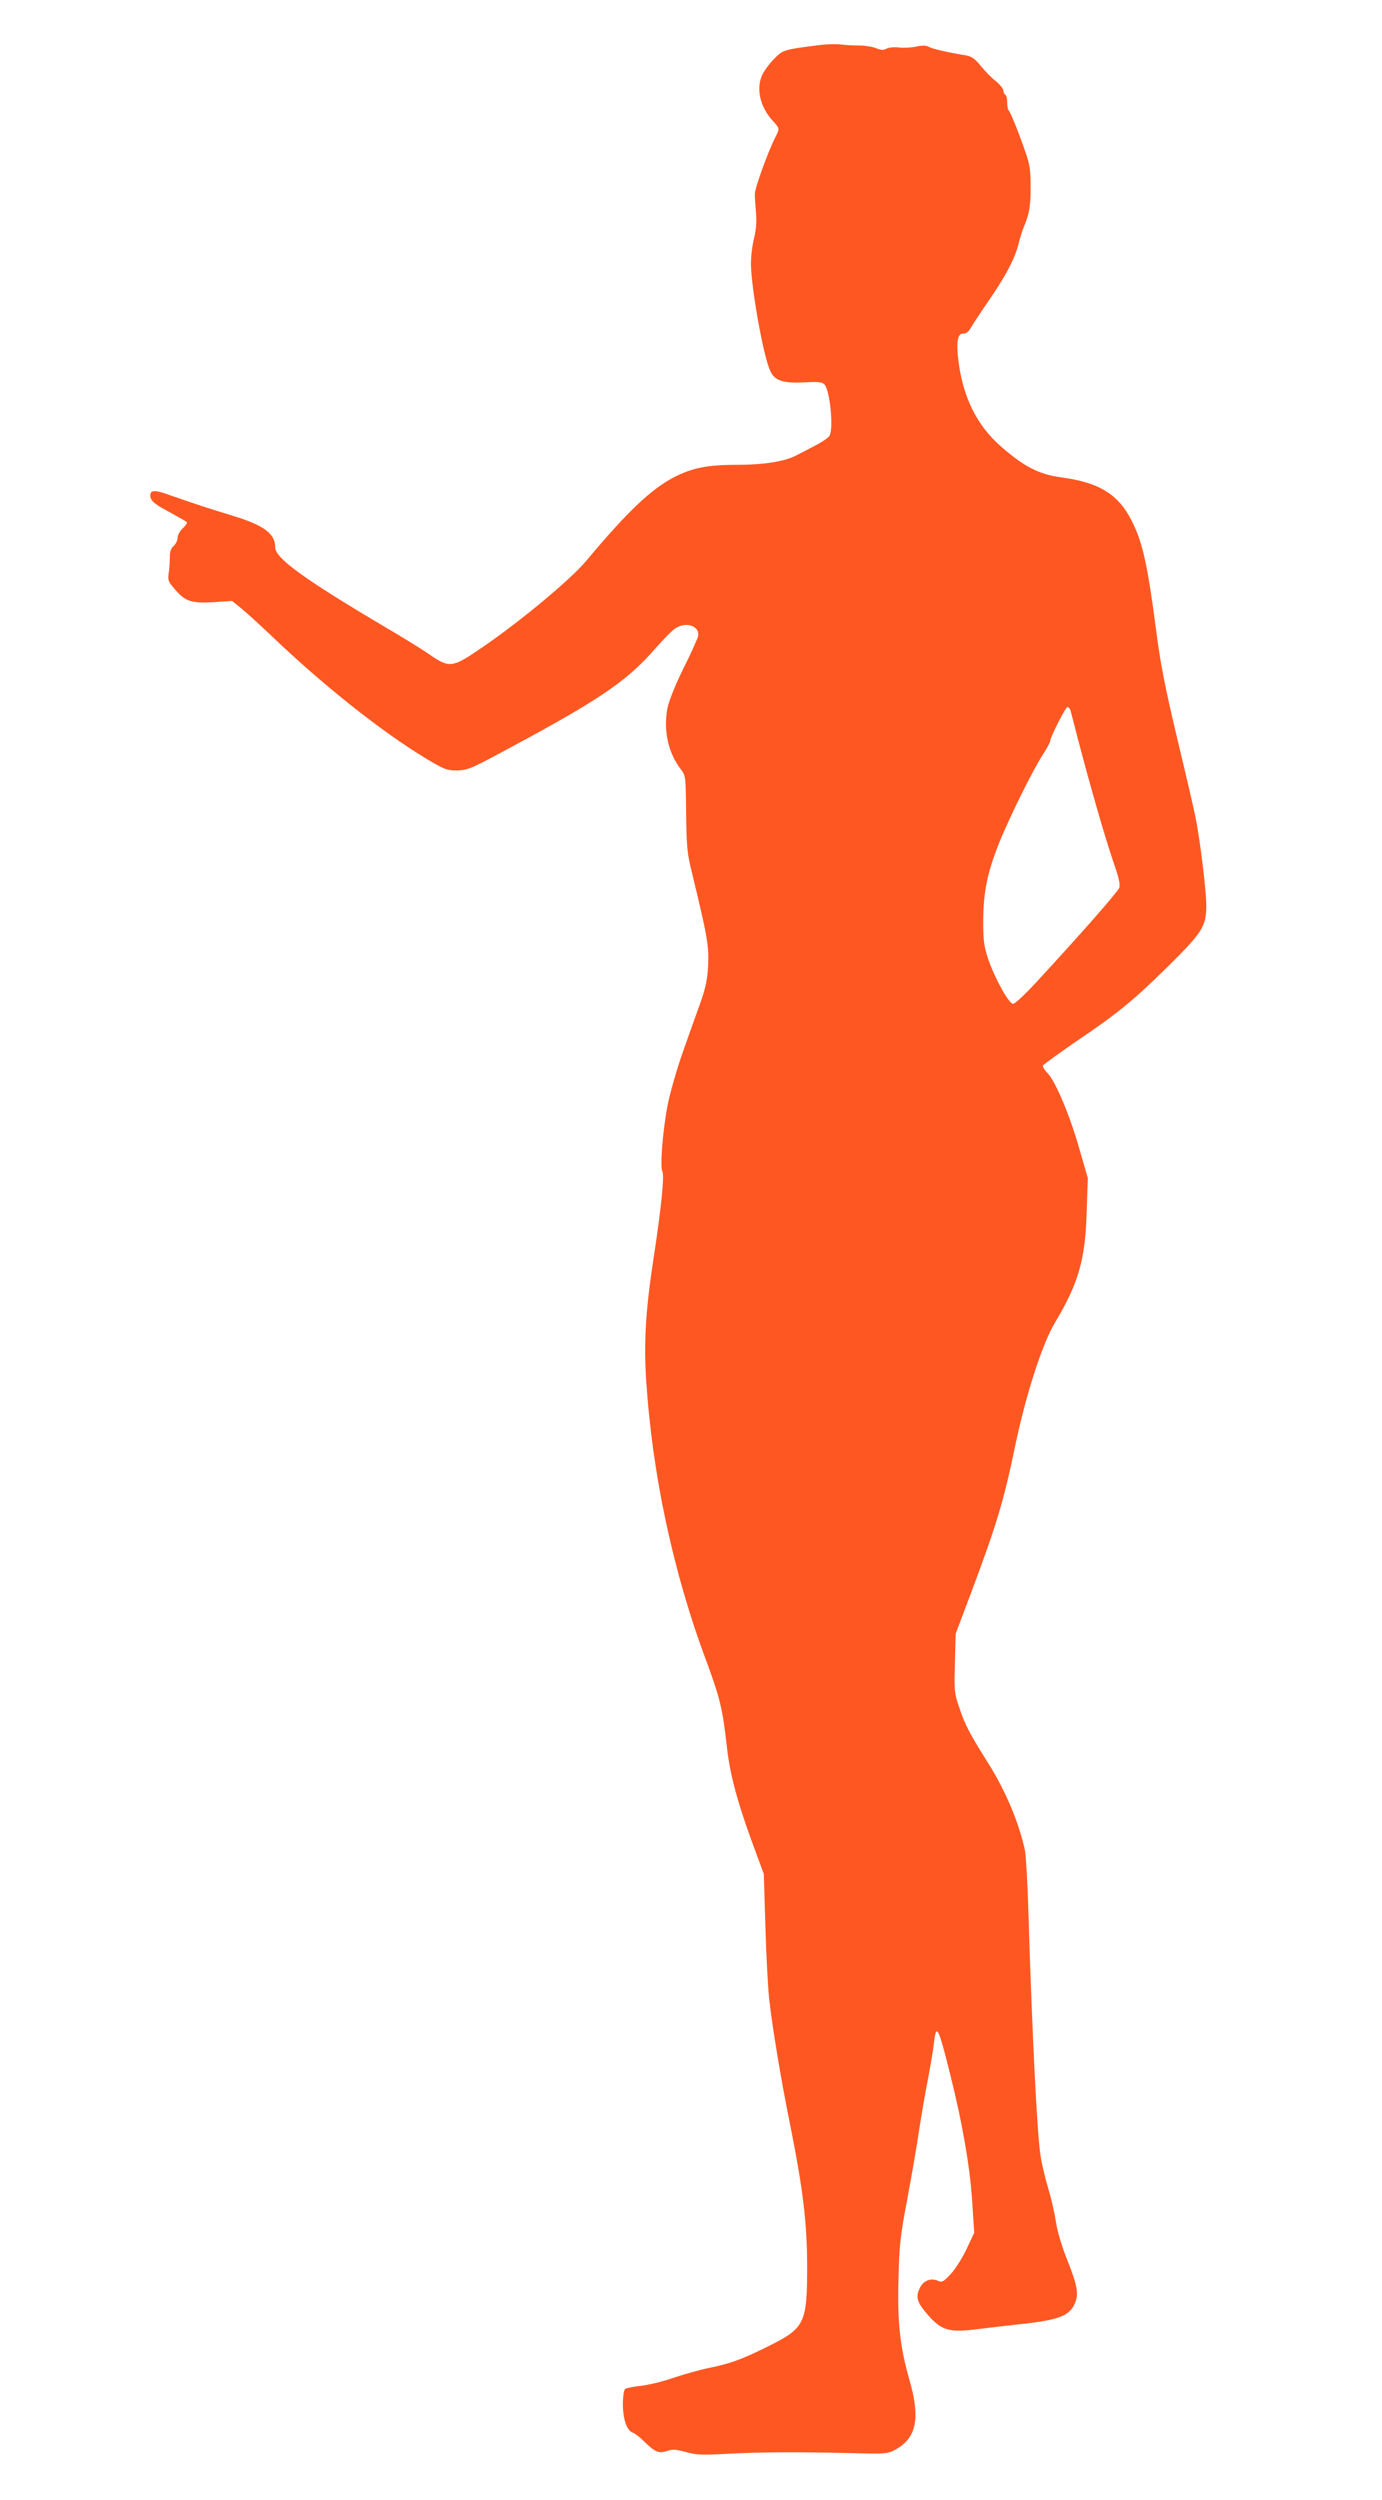
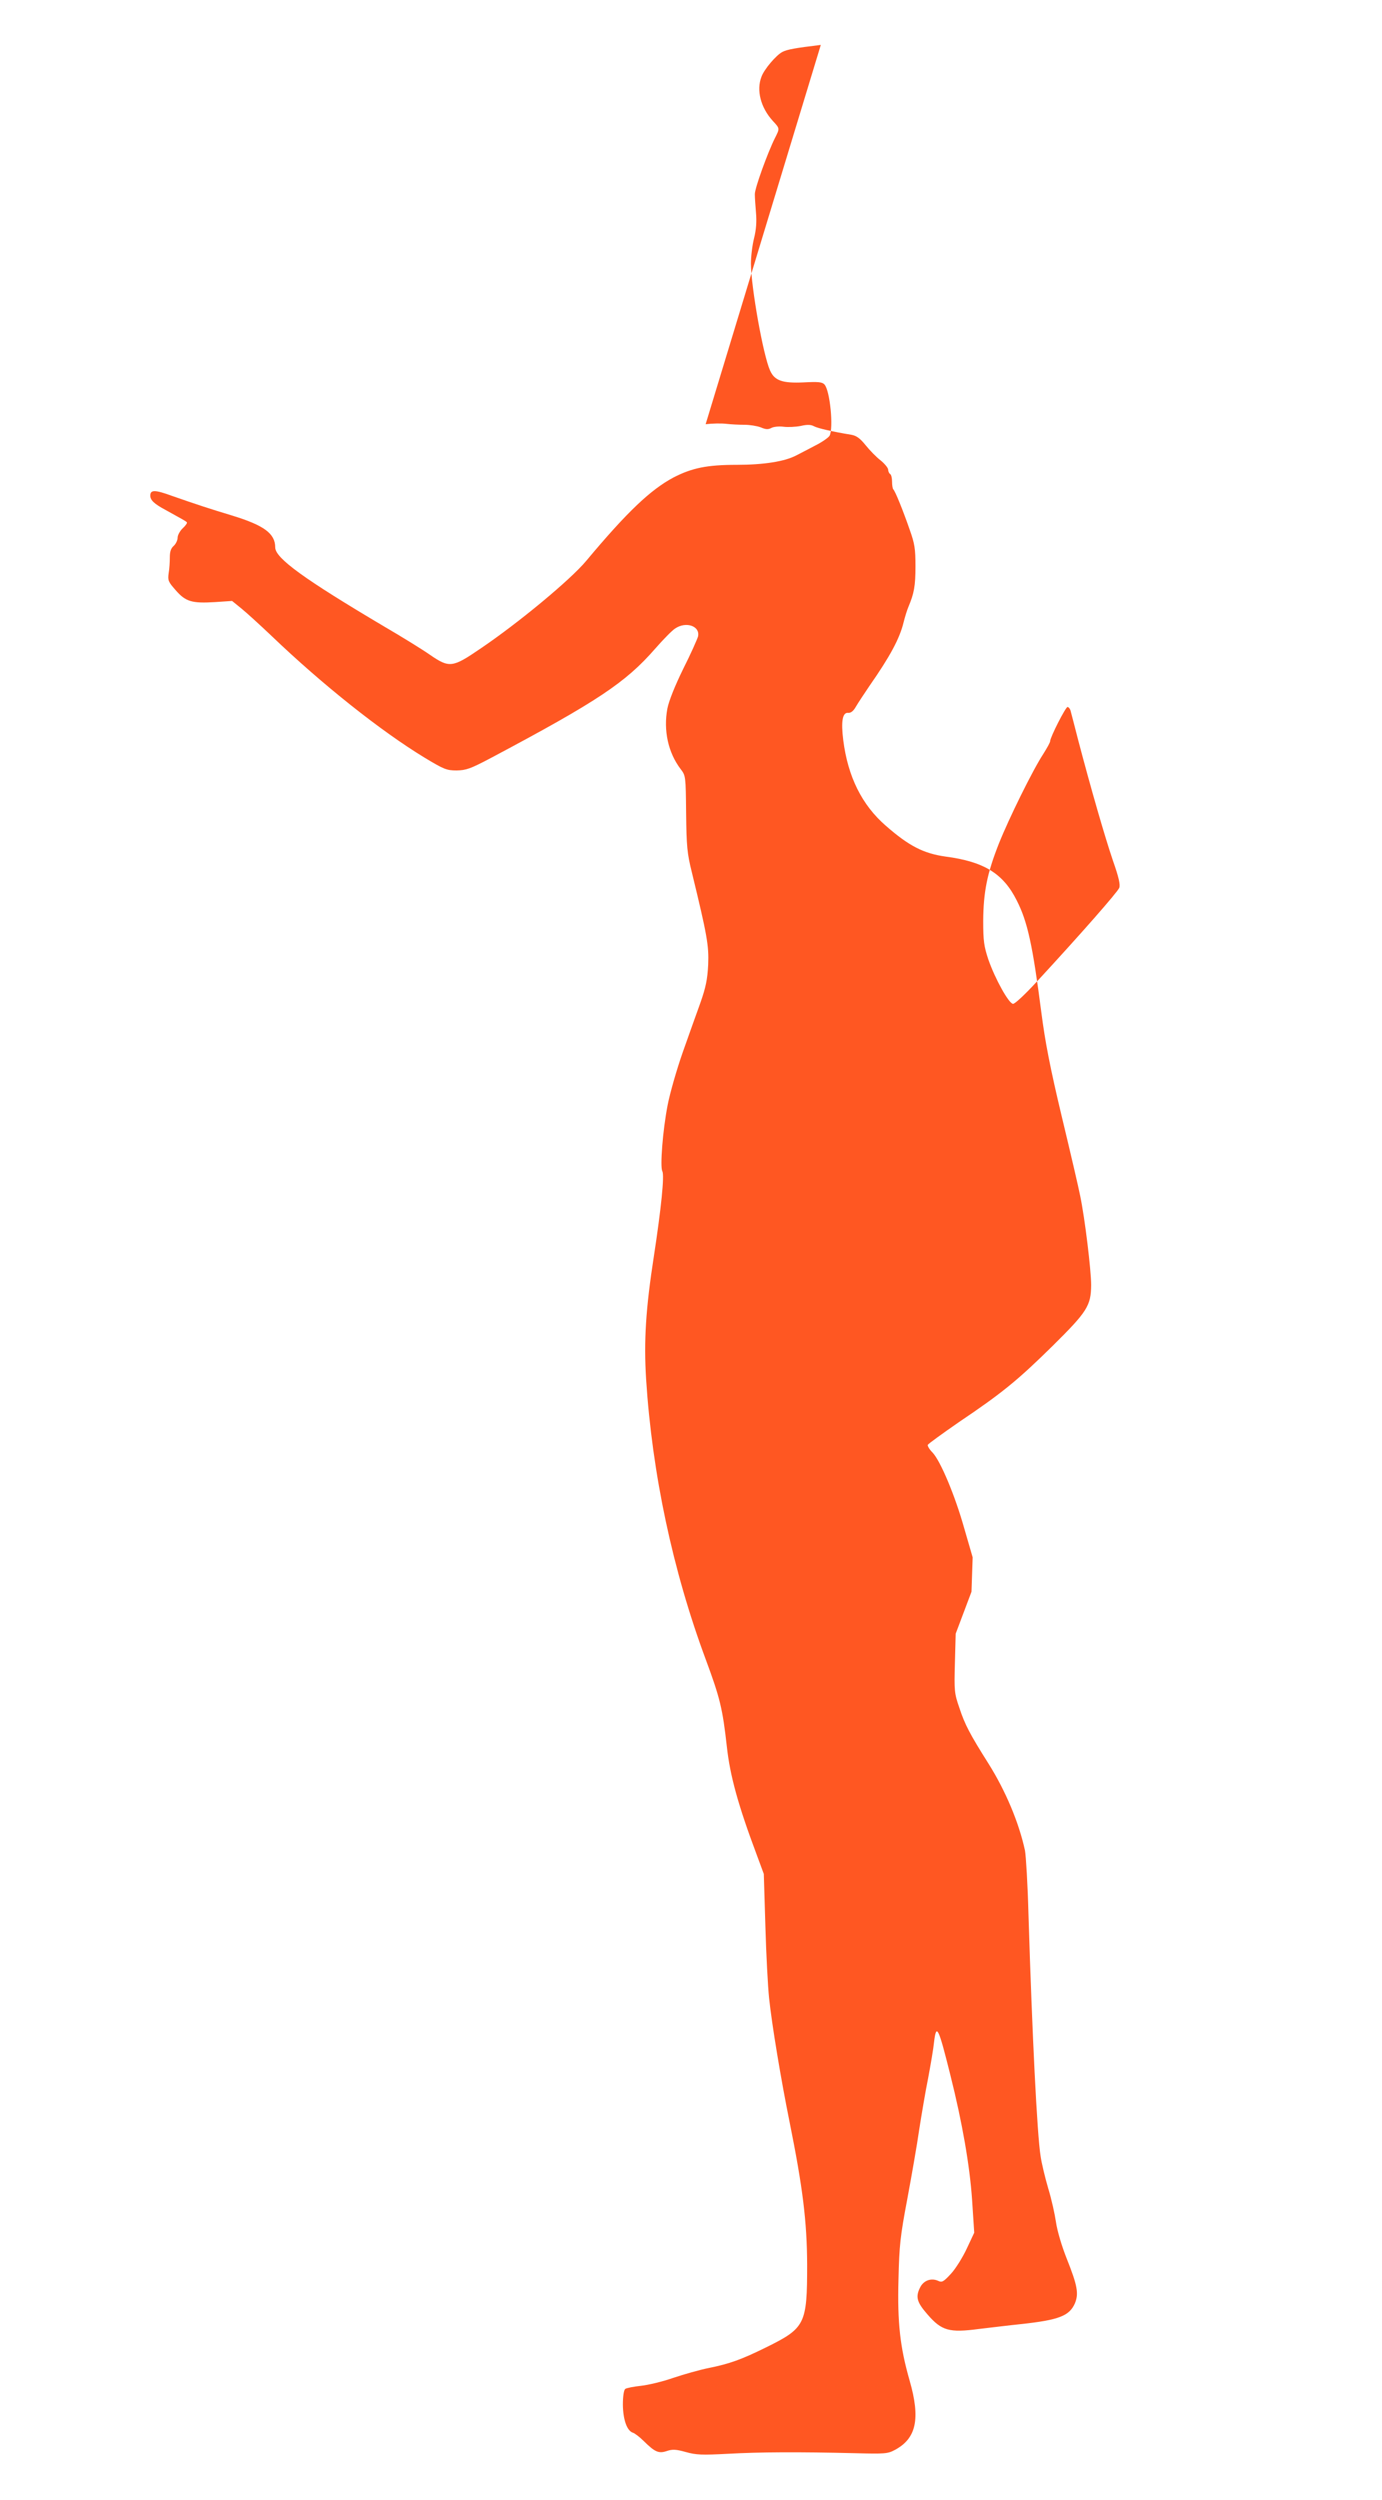
<svg xmlns="http://www.w3.org/2000/svg" version="1.0" width="708pt" height="1280pt" viewBox="0 0 708 1280" preserveAspectRatio="xMidYMid meet">
  <g transform="translate(0,1280) scale(0.1,-0.1)" fill="#ff5722" stroke="none">
-     <path d="M4205 12570 c-133 -16 -171 -23 -197 -36 -31 -16 -93 -88 -107 -127 -27 -69 -4 -158 58 -226 37 -40 36 -38 11 -88 -37 -74 -104 -258 -103 -288 0 -16 3 -59 6 -95 4 -44 1 -86 -10 -130 -9 -36 -16 -94 -16 -130 1 -122 63 -470 98 -547 23 -52 63 -66 172 -61 77 4 95 2 107 -11 28 -31 47 -222 26 -262 -6 -10 -39 -33 -73 -50 -34 -18 -78 -41 -98 -51 -59 -31 -166 -48 -304 -48 -153 0 -230 -16 -325 -65 -118 -63 -238 -177 -447 -427 -80 -96 -346 -317 -543 -450 -142 -97 -158 -99 -257 -31 -37 26 -142 91 -233 144 -412 244 -560 351 -560 406 0 71 -57 113 -220 163 -116 35 -183 57 -309 101 -88 32 -111 32 -111 1 0 -23 20 -42 78 -73 83 -46 104 -57 109 -63 4 -3 -6 -17 -20 -30 -15 -14 -27 -36 -27 -49 0 -13 -9 -32 -20 -42 -15 -13 -20 -31 -20 -59 0 -23 -2 -59 -6 -81 -5 -37 -2 -44 36 -87 51 -59 84 -68 200 -61 l89 6 48 -39 c26 -21 95 -84 153 -139 262 -251 562 -489 786 -625 98 -59 112 -65 163 -65 49 1 70 8 176 64 546 290 690 386 841 559 42 48 88 95 103 104 56 38 129 12 117 -41 -4 -14 -37 -89 -76 -166 -43 -88 -73 -163 -81 -203 -21 -112 4 -226 68 -310 26 -34 26 -36 28 -226 2 -169 5 -204 29 -301 79 -325 88 -376 84 -475 -4 -76 -12 -115 -40 -195 -20 -55 -61 -170 -91 -255 -30 -86 -65 -207 -77 -270 -25 -129 -39 -314 -27 -337 12 -19 -6 -192 -43 -434 -42 -271 -52 -435 -40 -630 31 -484 136 -980 306 -1437 73 -197 86 -251 108 -448 16 -145 57 -296 152 -549 l37 -100 8 -265 c4 -146 13 -312 19 -370 14 -135 61 -418 105 -635 68 -338 89 -510 90 -730 0 -306 -9 -325 -212 -425 -124 -61 -184 -83 -293 -105 -45 -9 -126 -32 -180 -50 -54 -19 -129 -37 -167 -41 -37 -4 -73 -11 -80 -16 -7 -6 -12 -37 -12 -81 1 -77 21 -133 51 -143 10 -3 35 -22 56 -43 57 -56 76 -65 118 -51 29 10 47 9 97 -5 54 -15 82 -16 217 -9 159 9 361 10 650 3 154 -4 168 -3 205 17 110 59 131 160 75 355 -49 171 -63 295 -57 519 4 174 9 219 45 410 22 118 50 278 61 355 12 77 32 196 46 265 13 69 27 151 30 183 12 99 22 80 84 -169 61 -243 99 -463 111 -637 l11 -169 -38 -81 c-21 -45 -57 -103 -81 -129 -39 -42 -46 -46 -67 -36 -34 15 -72 2 -90 -32 -26 -50 -19 -77 37 -141 72 -83 111 -94 262 -74 61 7 158 19 216 25 195 21 249 42 277 107 20 49 13 90 -42 228 -26 65 -49 144 -55 186 -6 41 -23 119 -40 174 -16 55 -34 129 -39 165 -18 113 -43 618 -62 1235 -4 154 -13 303 -18 330 -31 143 -99 305 -187 445 -96 152 -121 200 -149 285 -26 75 -27 88 -23 230 l4 150 81 215 c128 341 165 464 223 743 55 264 140 529 206 637 119 200 154 319 161 562 l6 176 -43 148 c-48 171 -122 345 -162 388 -16 16 -27 34 -25 40 2 5 74 57 159 116 223 150 302 215 480 390 178 176 197 206 198 312 0 76 -32 341 -56 456 -8 42 -51 226 -95 409 -59 247 -85 382 -104 530 -45 348 -71 466 -126 574 -69 138 -167 199 -364 225 -114 16 -188 54 -307 158 -122 106 -194 250 -218 438 -12 97 -4 144 26 140 13 -1 26 9 39 32 11 19 43 67 70 107 106 152 154 242 174 324 7 28 18 64 25 80 29 69 36 107 36 207 0 91 -4 116 -30 189 -34 98 -74 197 -84 206 -3 3 -6 21 -6 39 0 18 -4 36 -10 39 -5 3 -10 14 -10 23 -1 9 -18 30 -39 47 -21 16 -55 51 -76 77 -29 36 -47 49 -74 54 -98 16 -170 33 -190 43 -16 9 -35 10 -69 2 -26 -5 -66 -7 -88 -4 -23 3 -51 0 -62 -6 -17 -9 -29 -8 -55 3 -19 7 -56 13 -83 13 -27 0 -69 2 -94 5 -25 3 -72 2 -105 -2z m1279 -3407 c3 -10 21 -81 41 -158 64 -243 134 -486 176 -610 31 -88 39 -125 33 -141 -9 -22 -193 -232 -423 -481 -57 -62 -111 -113 -121 -113 -21 0 -92 127 -127 228 -22 67 -26 93 -26 197 1 148 20 243 80 395 51 128 173 376 228 460 19 30 35 59 35 65 0 20 79 175 89 175 5 0 12 -8 15 -17z" />
+     <path d="M4205 12570 c-133 -16 -171 -23 -197 -36 -31 -16 -93 -88 -107 -127 -27 -69 -4 -158 58 -226 37 -40 36 -38 11 -88 -37 -74 -104 -258 -103 -288 0 -16 3 -59 6 -95 4 -44 1 -86 -10 -130 -9 -36 -16 -94 -16 -130 1 -122 63 -470 98 -547 23 -52 63 -66 172 -61 77 4 95 2 107 -11 28 -31 47 -222 26 -262 -6 -10 -39 -33 -73 -50 -34 -18 -78 -41 -98 -51 -59 -31 -166 -48 -304 -48 -153 0 -230 -16 -325 -65 -118 -63 -238 -177 -447 -427 -80 -96 -346 -317 -543 -450 -142 -97 -158 -99 -257 -31 -37 26 -142 91 -233 144 -412 244 -560 351 -560 406 0 71 -57 113 -220 163 -116 35 -183 57 -309 101 -88 32 -111 32 -111 1 0 -23 20 -42 78 -73 83 -46 104 -57 109 -63 4 -3 -6 -17 -20 -30 -15 -14 -27 -36 -27 -49 0 -13 -9 -32 -20 -42 -15 -13 -20 -31 -20 -59 0 -23 -2 -59 -6 -81 -5 -37 -2 -44 36 -87 51 -59 84 -68 200 -61 l89 6 48 -39 c26 -21 95 -84 153 -139 262 -251 562 -489 786 -625 98 -59 112 -65 163 -65 49 1 70 8 176 64 546 290 690 386 841 559 42 48 88 95 103 104 56 38 129 12 117 -41 -4 -14 -37 -89 -76 -166 -43 -88 -73 -163 -81 -203 -21 -112 4 -226 68 -310 26 -34 26 -36 28 -226 2 -169 5 -204 29 -301 79 -325 88 -376 84 -475 -4 -76 -12 -115 -40 -195 -20 -55 -61 -170 -91 -255 -30 -86 -65 -207 -77 -270 -25 -129 -39 -314 -27 -337 12 -19 -6 -192 -43 -434 -42 -271 -52 -435 -40 -630 31 -484 136 -980 306 -1437 73 -197 86 -251 108 -448 16 -145 57 -296 152 -549 l37 -100 8 -265 c4 -146 13 -312 19 -370 14 -135 61 -418 105 -635 68 -338 89 -510 90 -730 0 -306 -9 -325 -212 -425 -124 -61 -184 -83 -293 -105 -45 -9 -126 -32 -180 -50 -54 -19 -129 -37 -167 -41 -37 -4 -73 -11 -80 -16 -7 -6 -12 -37 -12 -81 1 -77 21 -133 51 -143 10 -3 35 -22 56 -43 57 -56 76 -65 118 -51 29 10 47 9 97 -5 54 -15 82 -16 217 -9 159 9 361 10 650 3 154 -4 168 -3 205 17 110 59 131 160 75 355 -49 171 -63 295 -57 519 4 174 9 219 45 410 22 118 50 278 61 355 12 77 32 196 46 265 13 69 27 151 30 183 12 99 22 80 84 -169 61 -243 99 -463 111 -637 l11 -169 -38 -81 c-21 -45 -57 -103 -81 -129 -39 -42 -46 -46 -67 -36 -34 15 -72 2 -90 -32 -26 -50 -19 -77 37 -141 72 -83 111 -94 262 -74 61 7 158 19 216 25 195 21 249 42 277 107 20 49 13 90 -42 228 -26 65 -49 144 -55 186 -6 41 -23 119 -40 174 -16 55 -34 129 -39 165 -18 113 -43 618 -62 1235 -4 154 -13 303 -18 330 -31 143 -99 305 -187 445 -96 152 -121 200 -149 285 -26 75 -27 88 -23 230 l4 150 81 215 l6 176 -43 148 c-48 171 -122 345 -162 388 -16 16 -27 34 -25 40 2 5 74 57 159 116 223 150 302 215 480 390 178 176 197 206 198 312 0 76 -32 341 -56 456 -8 42 -51 226 -95 409 -59 247 -85 382 -104 530 -45 348 -71 466 -126 574 -69 138 -167 199 -364 225 -114 16 -188 54 -307 158 -122 106 -194 250 -218 438 -12 97 -4 144 26 140 13 -1 26 9 39 32 11 19 43 67 70 107 106 152 154 242 174 324 7 28 18 64 25 80 29 69 36 107 36 207 0 91 -4 116 -30 189 -34 98 -74 197 -84 206 -3 3 -6 21 -6 39 0 18 -4 36 -10 39 -5 3 -10 14 -10 23 -1 9 -18 30 -39 47 -21 16 -55 51 -76 77 -29 36 -47 49 -74 54 -98 16 -170 33 -190 43 -16 9 -35 10 -69 2 -26 -5 -66 -7 -88 -4 -23 3 -51 0 -62 -6 -17 -9 -29 -8 -55 3 -19 7 -56 13 -83 13 -27 0 -69 2 -94 5 -25 3 -72 2 -105 -2z m1279 -3407 c3 -10 21 -81 41 -158 64 -243 134 -486 176 -610 31 -88 39 -125 33 -141 -9 -22 -193 -232 -423 -481 -57 -62 -111 -113 -121 -113 -21 0 -92 127 -127 228 -22 67 -26 93 -26 197 1 148 20 243 80 395 51 128 173 376 228 460 19 30 35 59 35 65 0 20 79 175 89 175 5 0 12 -8 15 -17z" />
  </g>
</svg>